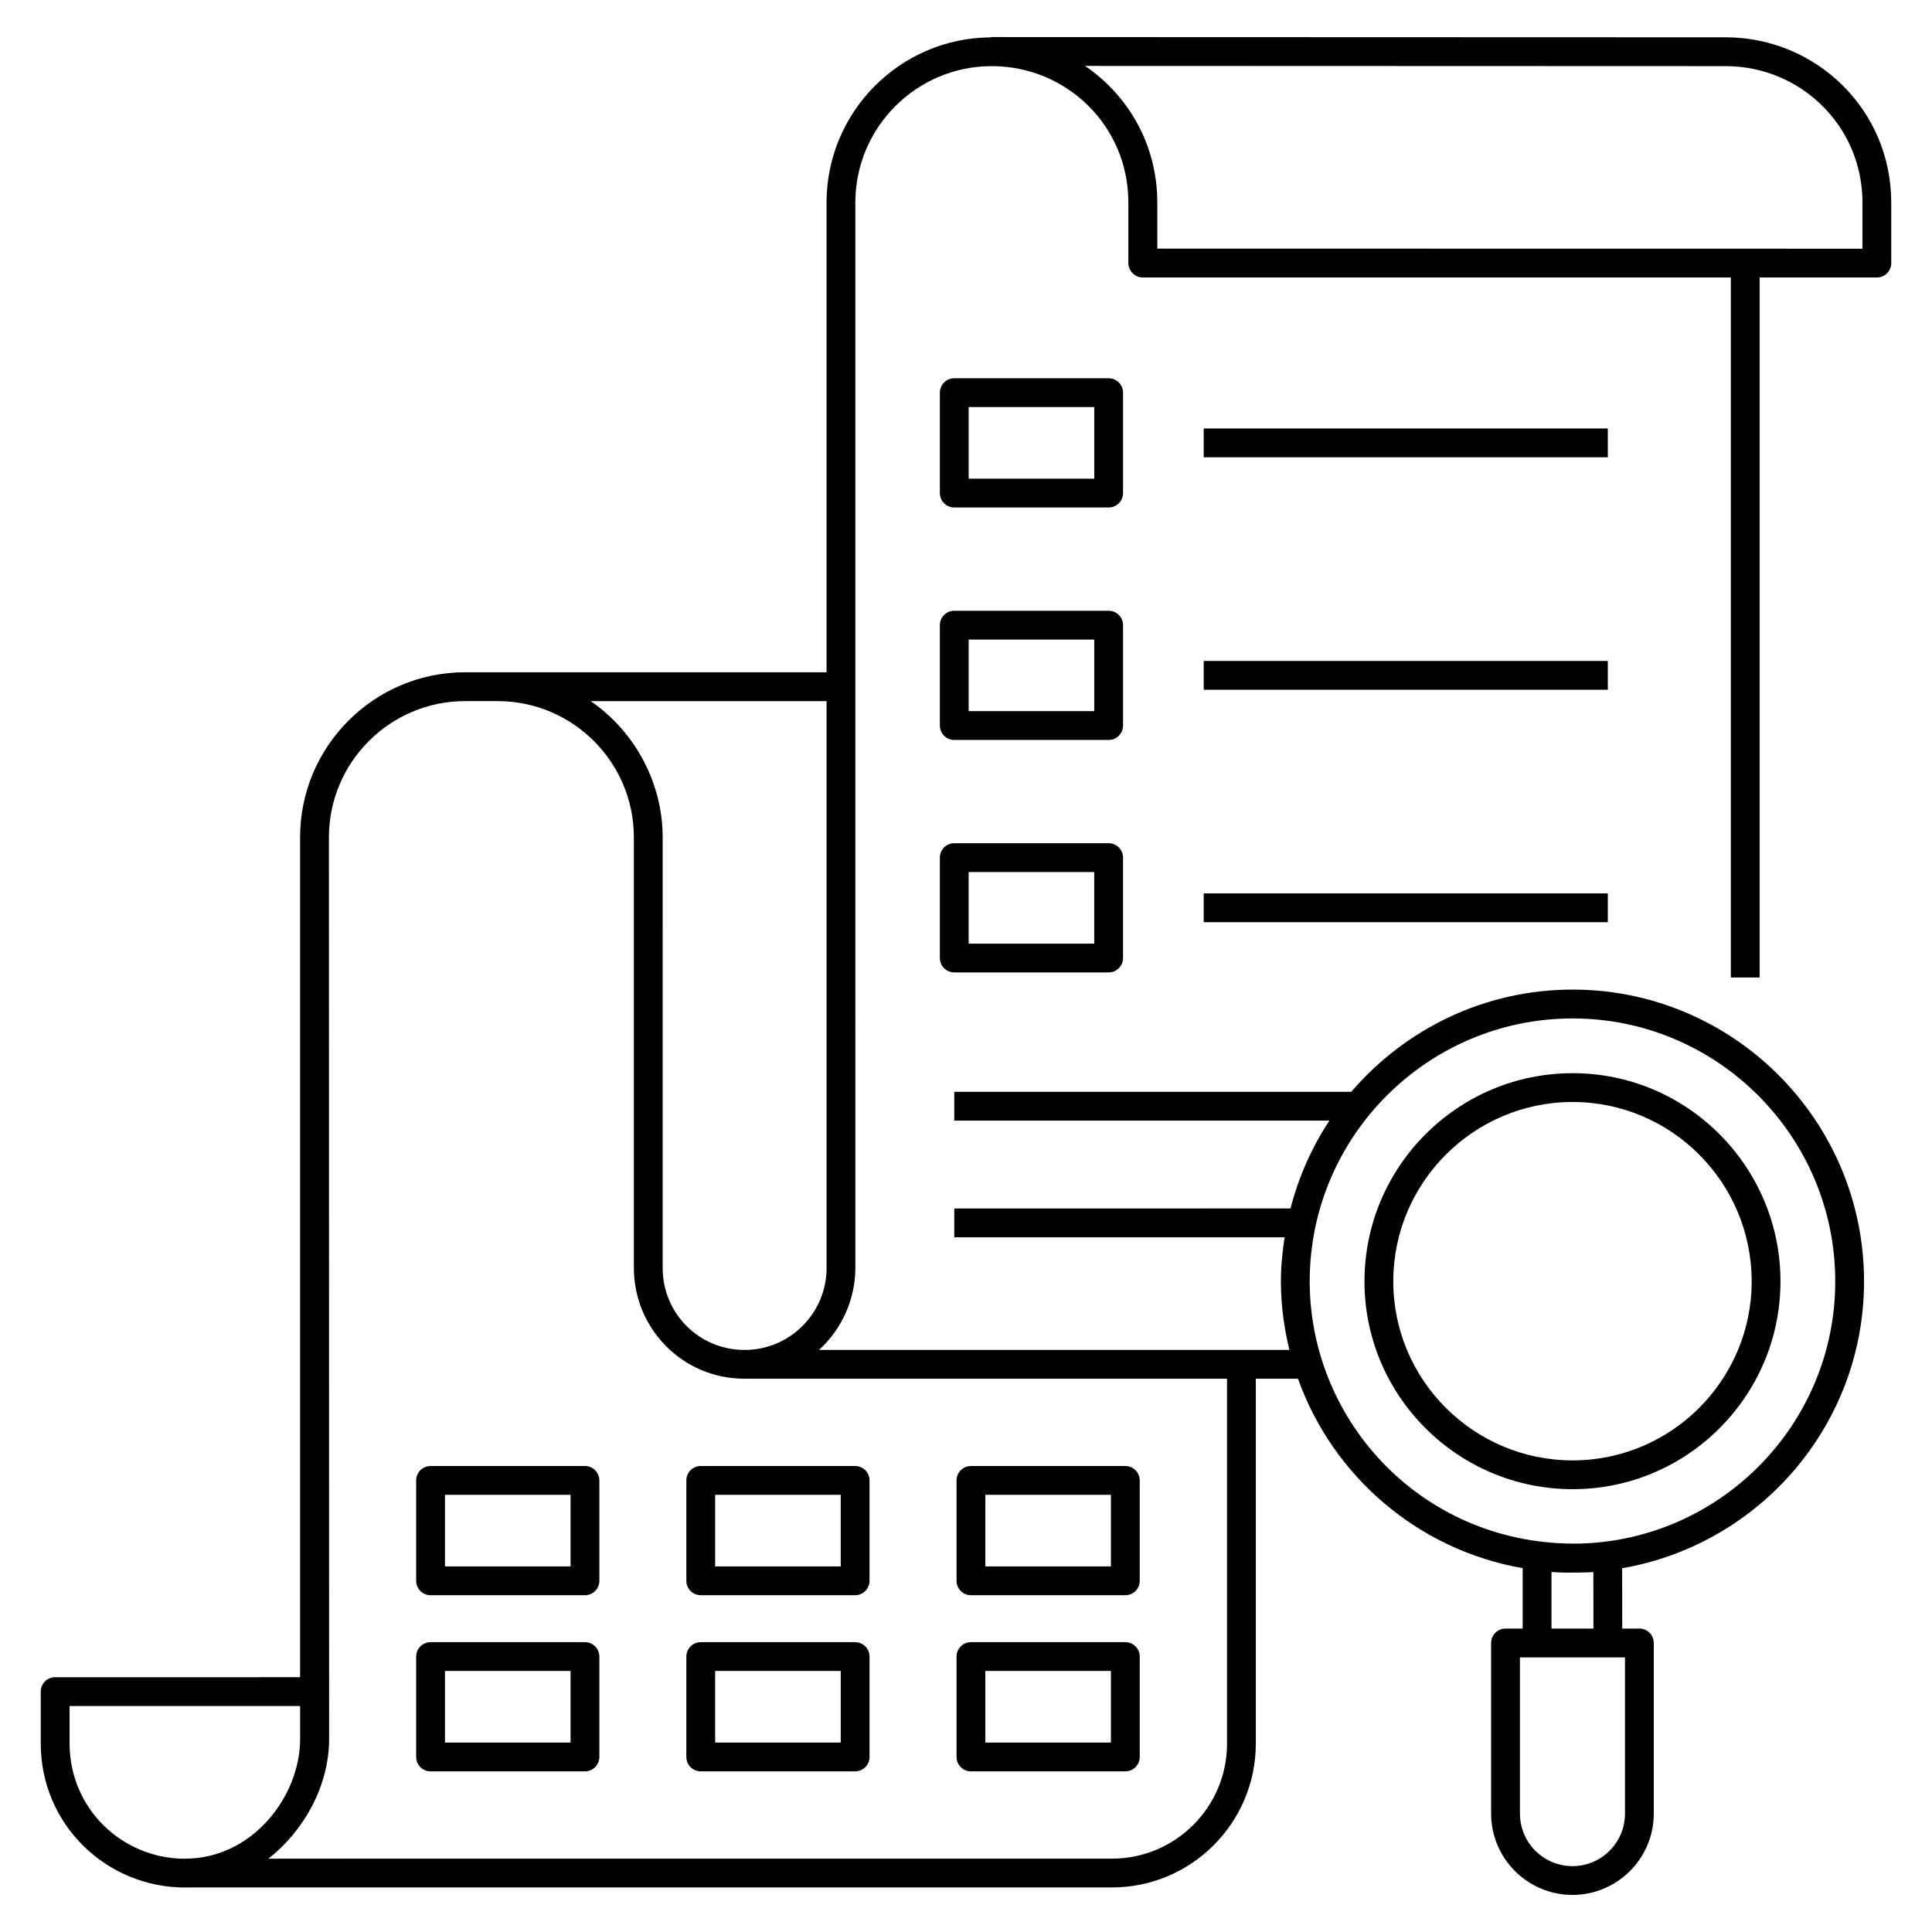
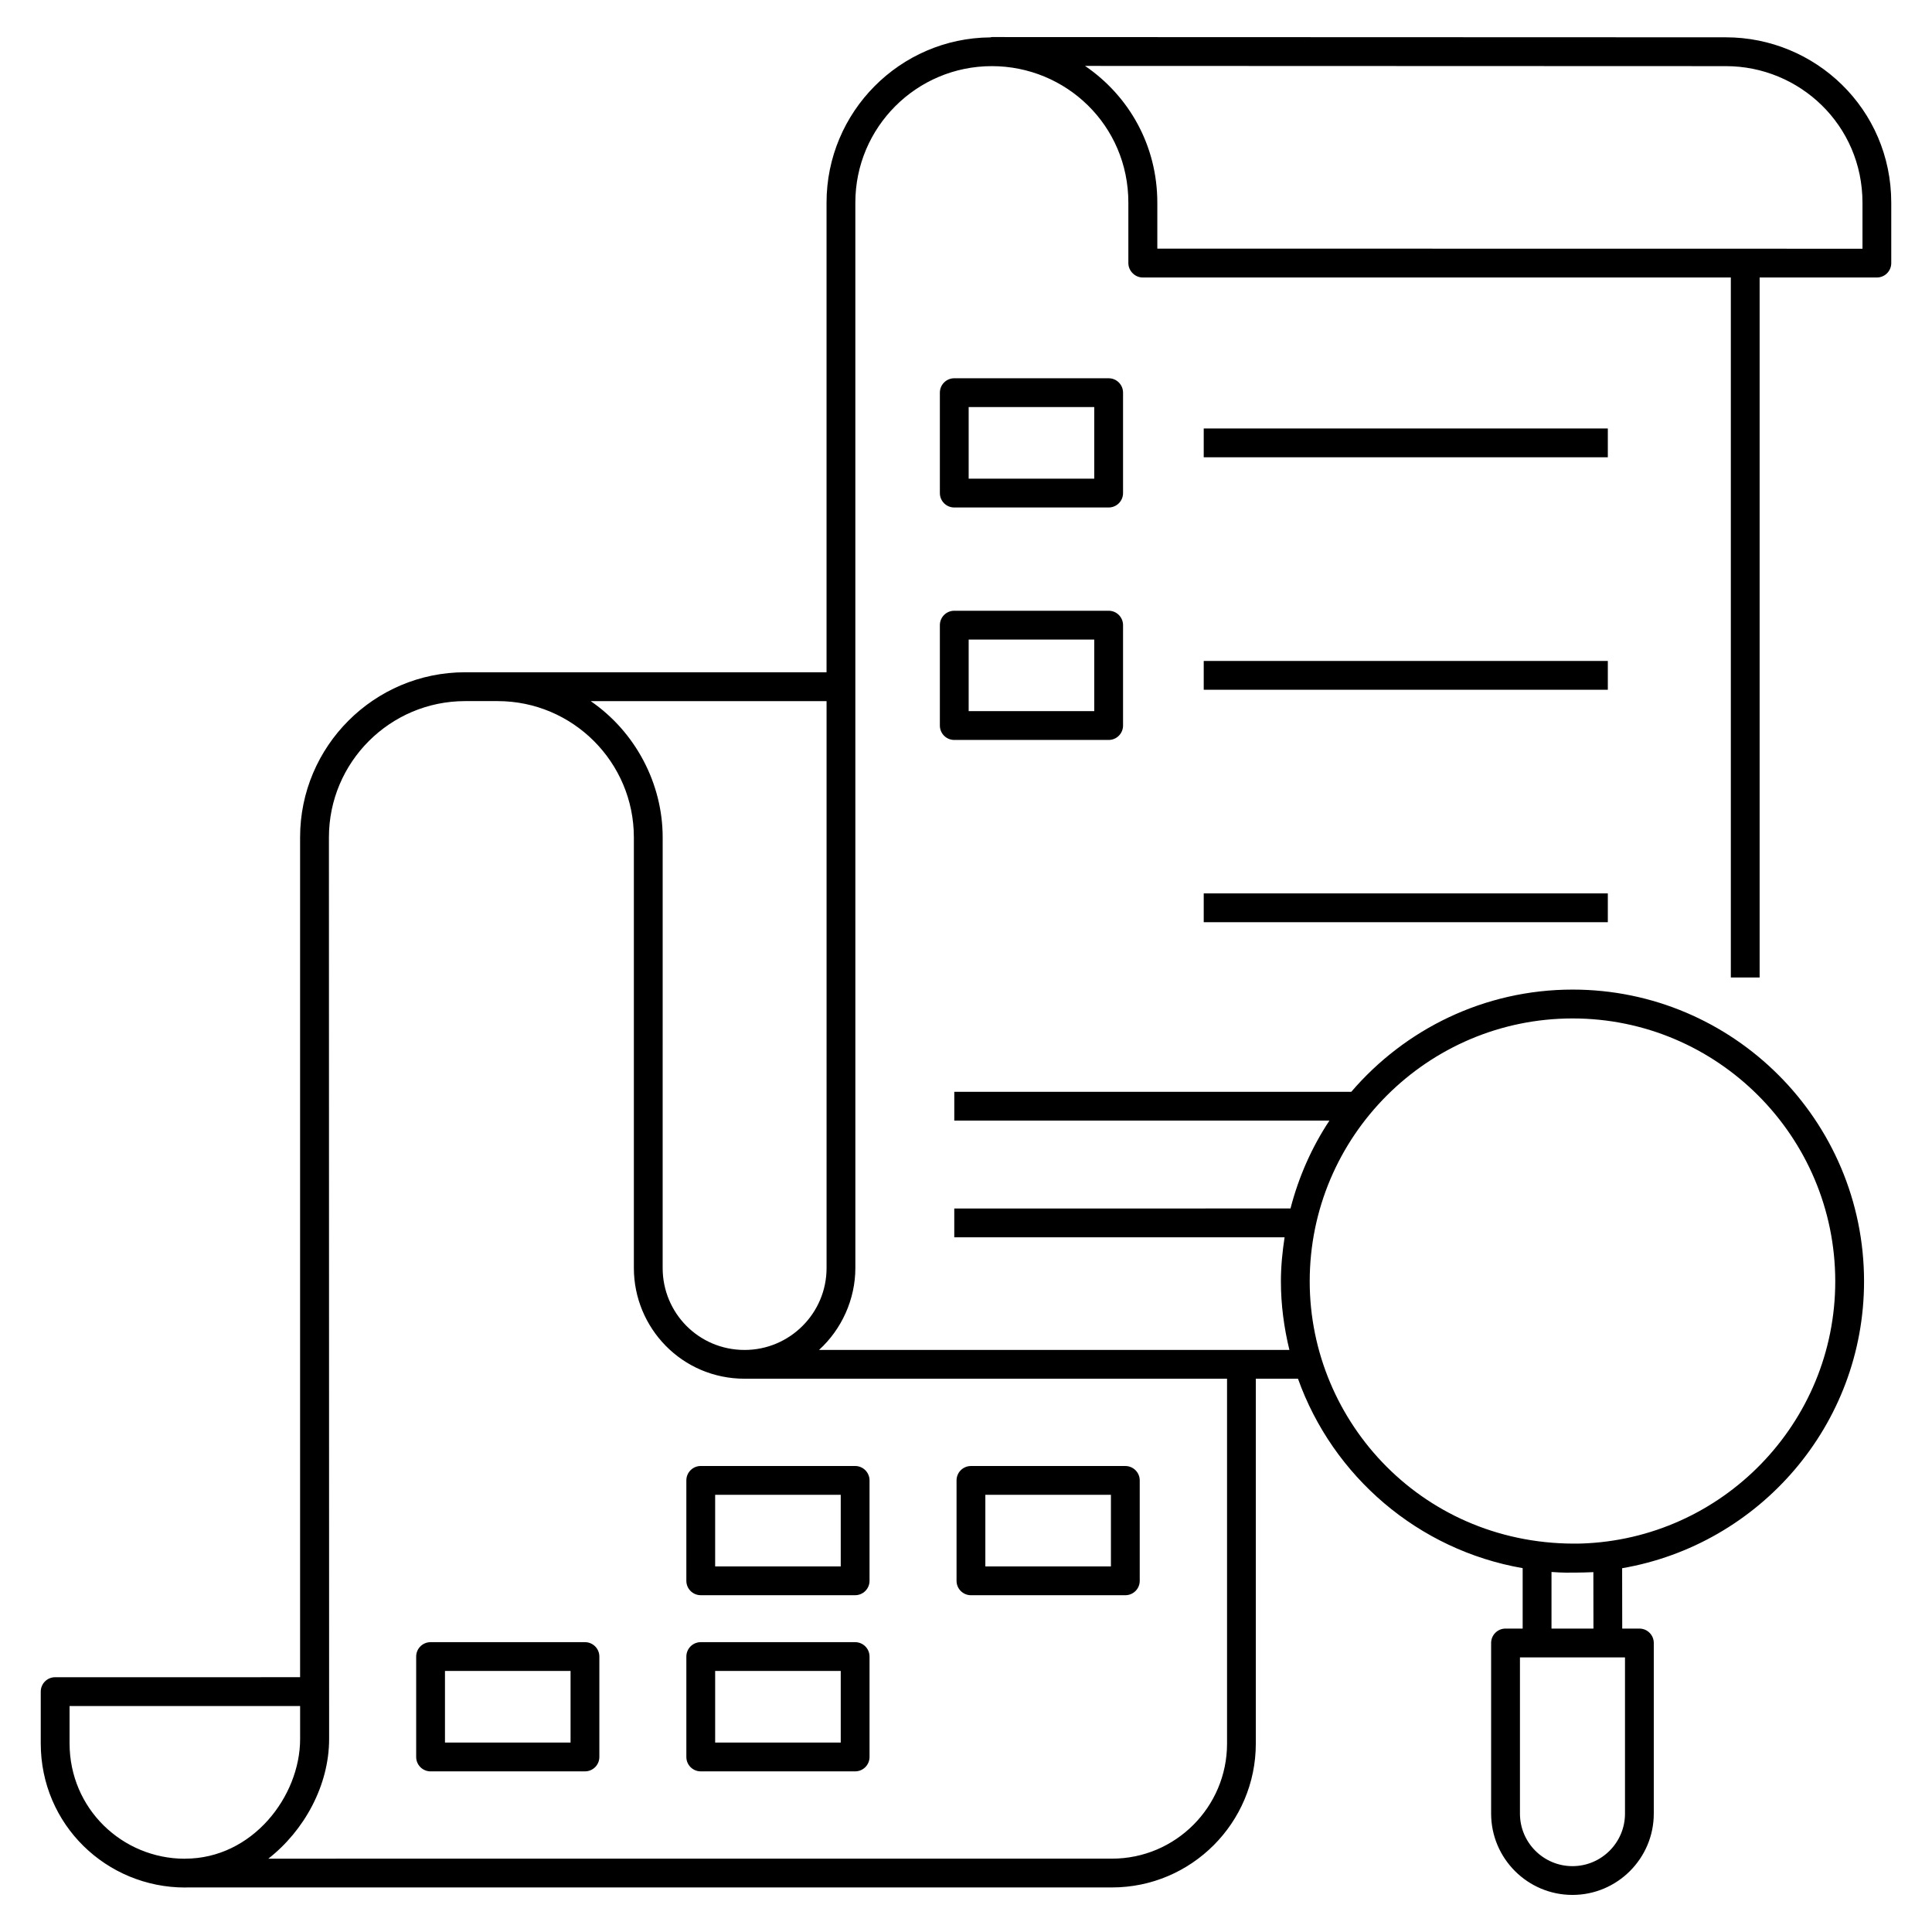
<svg xmlns="http://www.w3.org/2000/svg" fill="#000000" width="800px" height="800px" version="1.1" viewBox="144 144 512 512">
  <g>
    <path d="m610.32 403.04v-185.5h31.066c2.109 0 3.816-1.707 3.816-3.816v-15.996c0-24.895-20.172-43.84-43.84-43.84l-194.51-0.066c-0.145 0-0.277 0.07-0.418 0.086-23.957 0.188-43.391 19.75-43.391 43.789v124.46h-95.785c-24.113 0-43.73 19.617-43.73 43.73v222.59l-64.914 0.004c-2.109 0-3.816 1.707-3.816 3.816v13.707c0 21.562 17.418 38.207 38.266 38.207 0.176 0 0.34-0.016 0.512-0.02h245.11c21.02 0 38.117-17.102 38.117-38.117v-96.703h11.176c9.23 25.879 31.855 45.402 59.543 50.203v16.016h-4.543c-2.109 0-3.816 1.707-3.816 3.816v45.215c0 11.883 9.668 21.551 21.551 21.551 11.883 0 21.555-9.668 21.555-21.551v-45.215c0-2.109-1.707-3.816-3.816-3.816h-4.547l-0.023-15.996c36.344-6.258 64.109-37.922 64.109-76.027 0-42.633-34.645-77.316-77.223-77.316-23.461 0-44.473 10.539-58.664 27.09h-105.21v7.633h99.414c-4.664 7.039-8.145 14.895-10.316 23.285l-89.102 0.004v7.633h87.539c-0.582 3.82-0.977 7.695-0.977 11.676 0 6.266 0.832 12.332 2.25 18.172h-124.65c5.957-5.422 9.625-13.363 9.625-21.715l-0.004-154.05v-128.28c0-19.945 16.191-36.172 36.176-36.172 19.598 0 36.176 15.621 36.176 36.172v16c0 1.066 0.441 2.023 1.145 2.715 0.691 0.695 1.648 1.129 2.707 1.129h155.81v185.5zm-35.68 180.19v41.398c0 7.676-6.246 13.918-13.918 13.918-7.676 0-13.918-6.242-13.918-13.918v-41.398h27.836zm-19.477-7.633v-15.004c3.078 0.227 4.918 0.176 6.519 0.16 1.348-0.016 2.695-0.035 4.062-0.098 0.168-0.008 0.34-0.02 0.512-0.031l0.023 14.973zm5.606-161.7c38.371 0 69.59 31.262 69.59 69.68 0 37.523-29.926 68.324-67.418 69.48-41.348 0.914-71.855-31.961-71.855-69.48 0-38.418 31.262-69.68 69.684-69.68zm-367.72 222.67c-0.027 0-0.055 0.016-0.082 0.016-16.566-0.023-30.531-13.27-30.531-30.574v-9.887h61.098v8.73c0.004 15.207-12.652 31.715-30.484 31.715zm276.13-127.19v96.699c0 16.809-13.676 30.484-30.484 30.484l-223.58 0.004c9.535-7.445 16.105-19.449 16.105-31.727-0.035-165.23-0.047-218.73-0.051-233.75v-0.207 0.152-3.231 0.652-1.988 0.195-0.379-0.383c0-19.902 16.191-36.098 36.098-36.098h8.617c19.902 0 36.098 16.195 36.098 36.098v114.13c0 15.855 12.715 29.348 29.352 29.348zm-238.01-139.8v0.578-0.578zm0-0.172v-0.918 0.918zm131.88 110.63c0 11.973-9.742 21.715-21.719 21.715-12.184 0-21.719-9.809-21.719-21.715l0.004-114.13c0-14.266-7.215-27.949-19.07-36.098h62.504zm87.652-270.15v-12.152c0-15.164-7.481-28.289-19.152-36.266 29.883 0.012 121.58 0.043 169.82 0.059 19.508 0 36.207 15.59 36.207 36.207v12.18c-51.617-0.008-123.19-0.02-186.88-0.027z" />
-     <path d="m299.02 532.51h-40.914c-2.109 0-3.816 1.707-3.816 3.816v26.609c0 2.109 1.707 3.816 3.816 3.816h40.914c2.109 0 3.816-1.707 3.816-3.816v-26.609c0-2.109-1.707-3.816-3.816-3.816zm-3.816 26.609h-33.281v-18.977h33.281z" />
    <path d="m299.02 579.19h-40.914c-2.109 0-3.816 1.707-3.816 3.816v26.609c0 2.109 1.707 3.816 3.816 3.816h40.914c2.109 0 3.816-1.707 3.816-3.816v-26.609c0-2.109-1.707-3.816-3.816-3.816zm-3.816 26.609h-33.281v-18.977h33.281z" />
    <path d="m325.89 536.32v26.609c0 2.109 1.707 3.816 3.816 3.816h40.914c2.109 0 3.816-1.707 3.816-3.816v-26.609c0-2.109-1.707-3.816-3.816-3.816h-40.914c-2.109 0-3.816 1.707-3.816 3.816zm7.633 3.816h33.281v18.977h-33.281z" />
    <path d="m441.62 248.06c0-2.109-1.707-3.816-3.816-3.816h-40.914c-2.109 0-3.816 1.707-3.816 3.816v26.613c0 2.109 1.707 3.816 3.816 3.816h40.914c2.109 0 3.816-1.707 3.816-3.816zm-7.633 22.797h-33.281v-18.98h33.281z" />
    <path d="m370.62 579.19h-40.914c-2.109 0-3.816 1.707-3.816 3.816v26.609c0 2.109 1.707 3.816 3.816 3.816h40.914c2.109 0 3.816-1.707 3.816-3.816v-26.609c0-2.109-1.707-3.816-3.816-3.816zm-3.816 26.609h-33.281v-18.977h33.281z" />
    <path d="m401.31 566.75h40.914c2.109 0 3.816-1.707 3.816-3.816v-26.609c0-2.109-1.707-3.816-3.816-3.816h-40.914c-2.109 0-3.816 1.707-3.816 3.816v26.609c0 2.109 1.707 3.816 3.816 3.816zm3.816-26.609h33.281v18.977h-33.281z" />
-     <path d="m401.31 613.43h40.914c2.109 0 3.816-1.707 3.816-3.816v-26.609c0-2.109-1.707-3.816-3.816-3.816h-40.914c-2.109 0-3.816 1.707-3.816 3.816v26.609c0 2.109 1.707 3.816 3.816 3.816zm3.816-26.609h33.281v18.977h-33.281z" />
    <path d="m463 257.55h107.09v7.633h-107.09z" />
    <path d="m441.62 309.67c0-2.109-1.707-3.816-3.816-3.816h-40.914c-2.109 0-3.816 1.707-3.816 3.816v26.609c0 2.109 1.707 3.816 3.816 3.816h40.914c2.109 0 3.816-1.707 3.816-3.816zm-7.633 22.793h-33.281v-18.977h33.281z" />
    <path d="m463 319.16h107.09v7.633h-107.09z" />
-     <path d="m437.8 367.46h-40.914c-2.109 0-3.816 1.707-3.816 3.816v26.609c0 2.109 1.707 3.816 3.816 3.816h40.914c2.109 0 3.816-1.707 3.816-3.816v-26.609c0-2.109-1.711-3.816-3.816-3.816zm-3.816 26.609h-33.281v-18.977h33.281z" />
    <path d="m463 380.76h107.09v7.633h-107.09z" />
-     <path d="m560.77 538.65c30.367 0 55.074-24.703 55.074-55.074 0-30.422-24.707-55.172-55.074-55.172-30.422 0-55.168 24.75-55.168 55.172-0.004 30.371 24.746 55.074 55.168 55.074zm0-102.61c26.156 0 47.441 21.324 47.441 47.539 0 26.156-21.281 47.441-47.441 47.441-26.211 0-47.535-21.281-47.535-47.441 0-26.215 21.32-47.539 47.535-47.539z" />
  </g>
</svg>